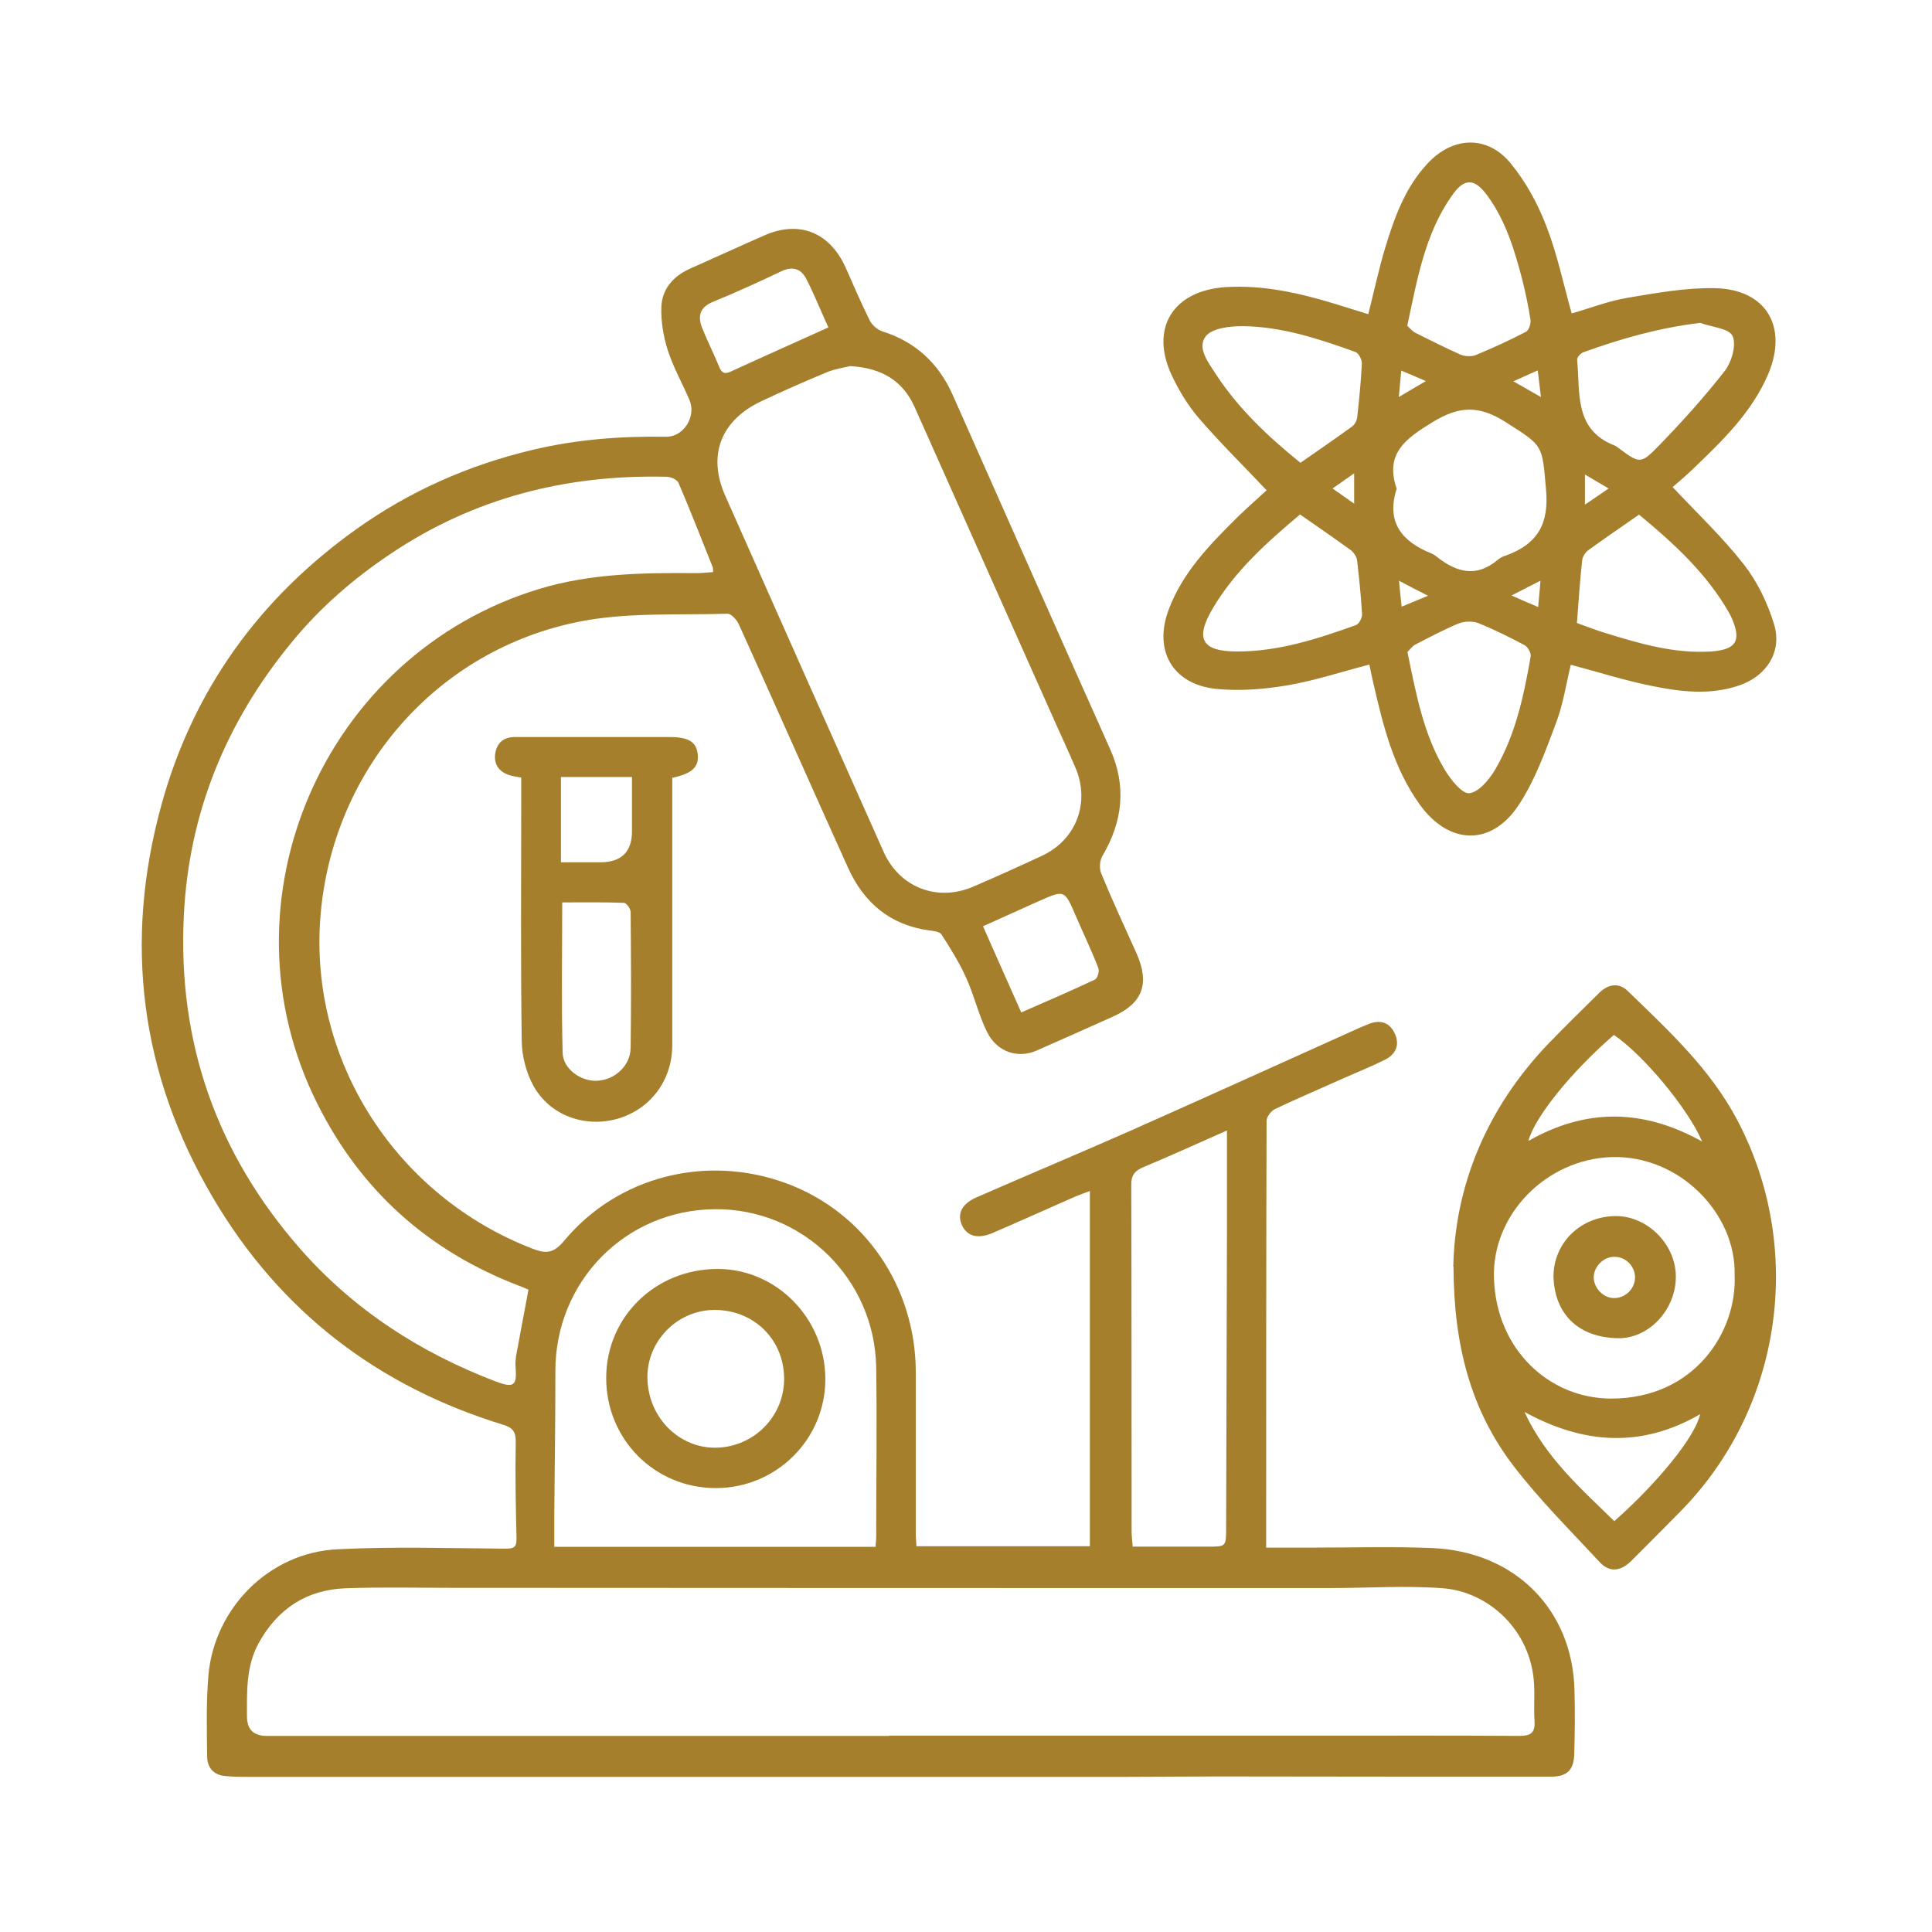
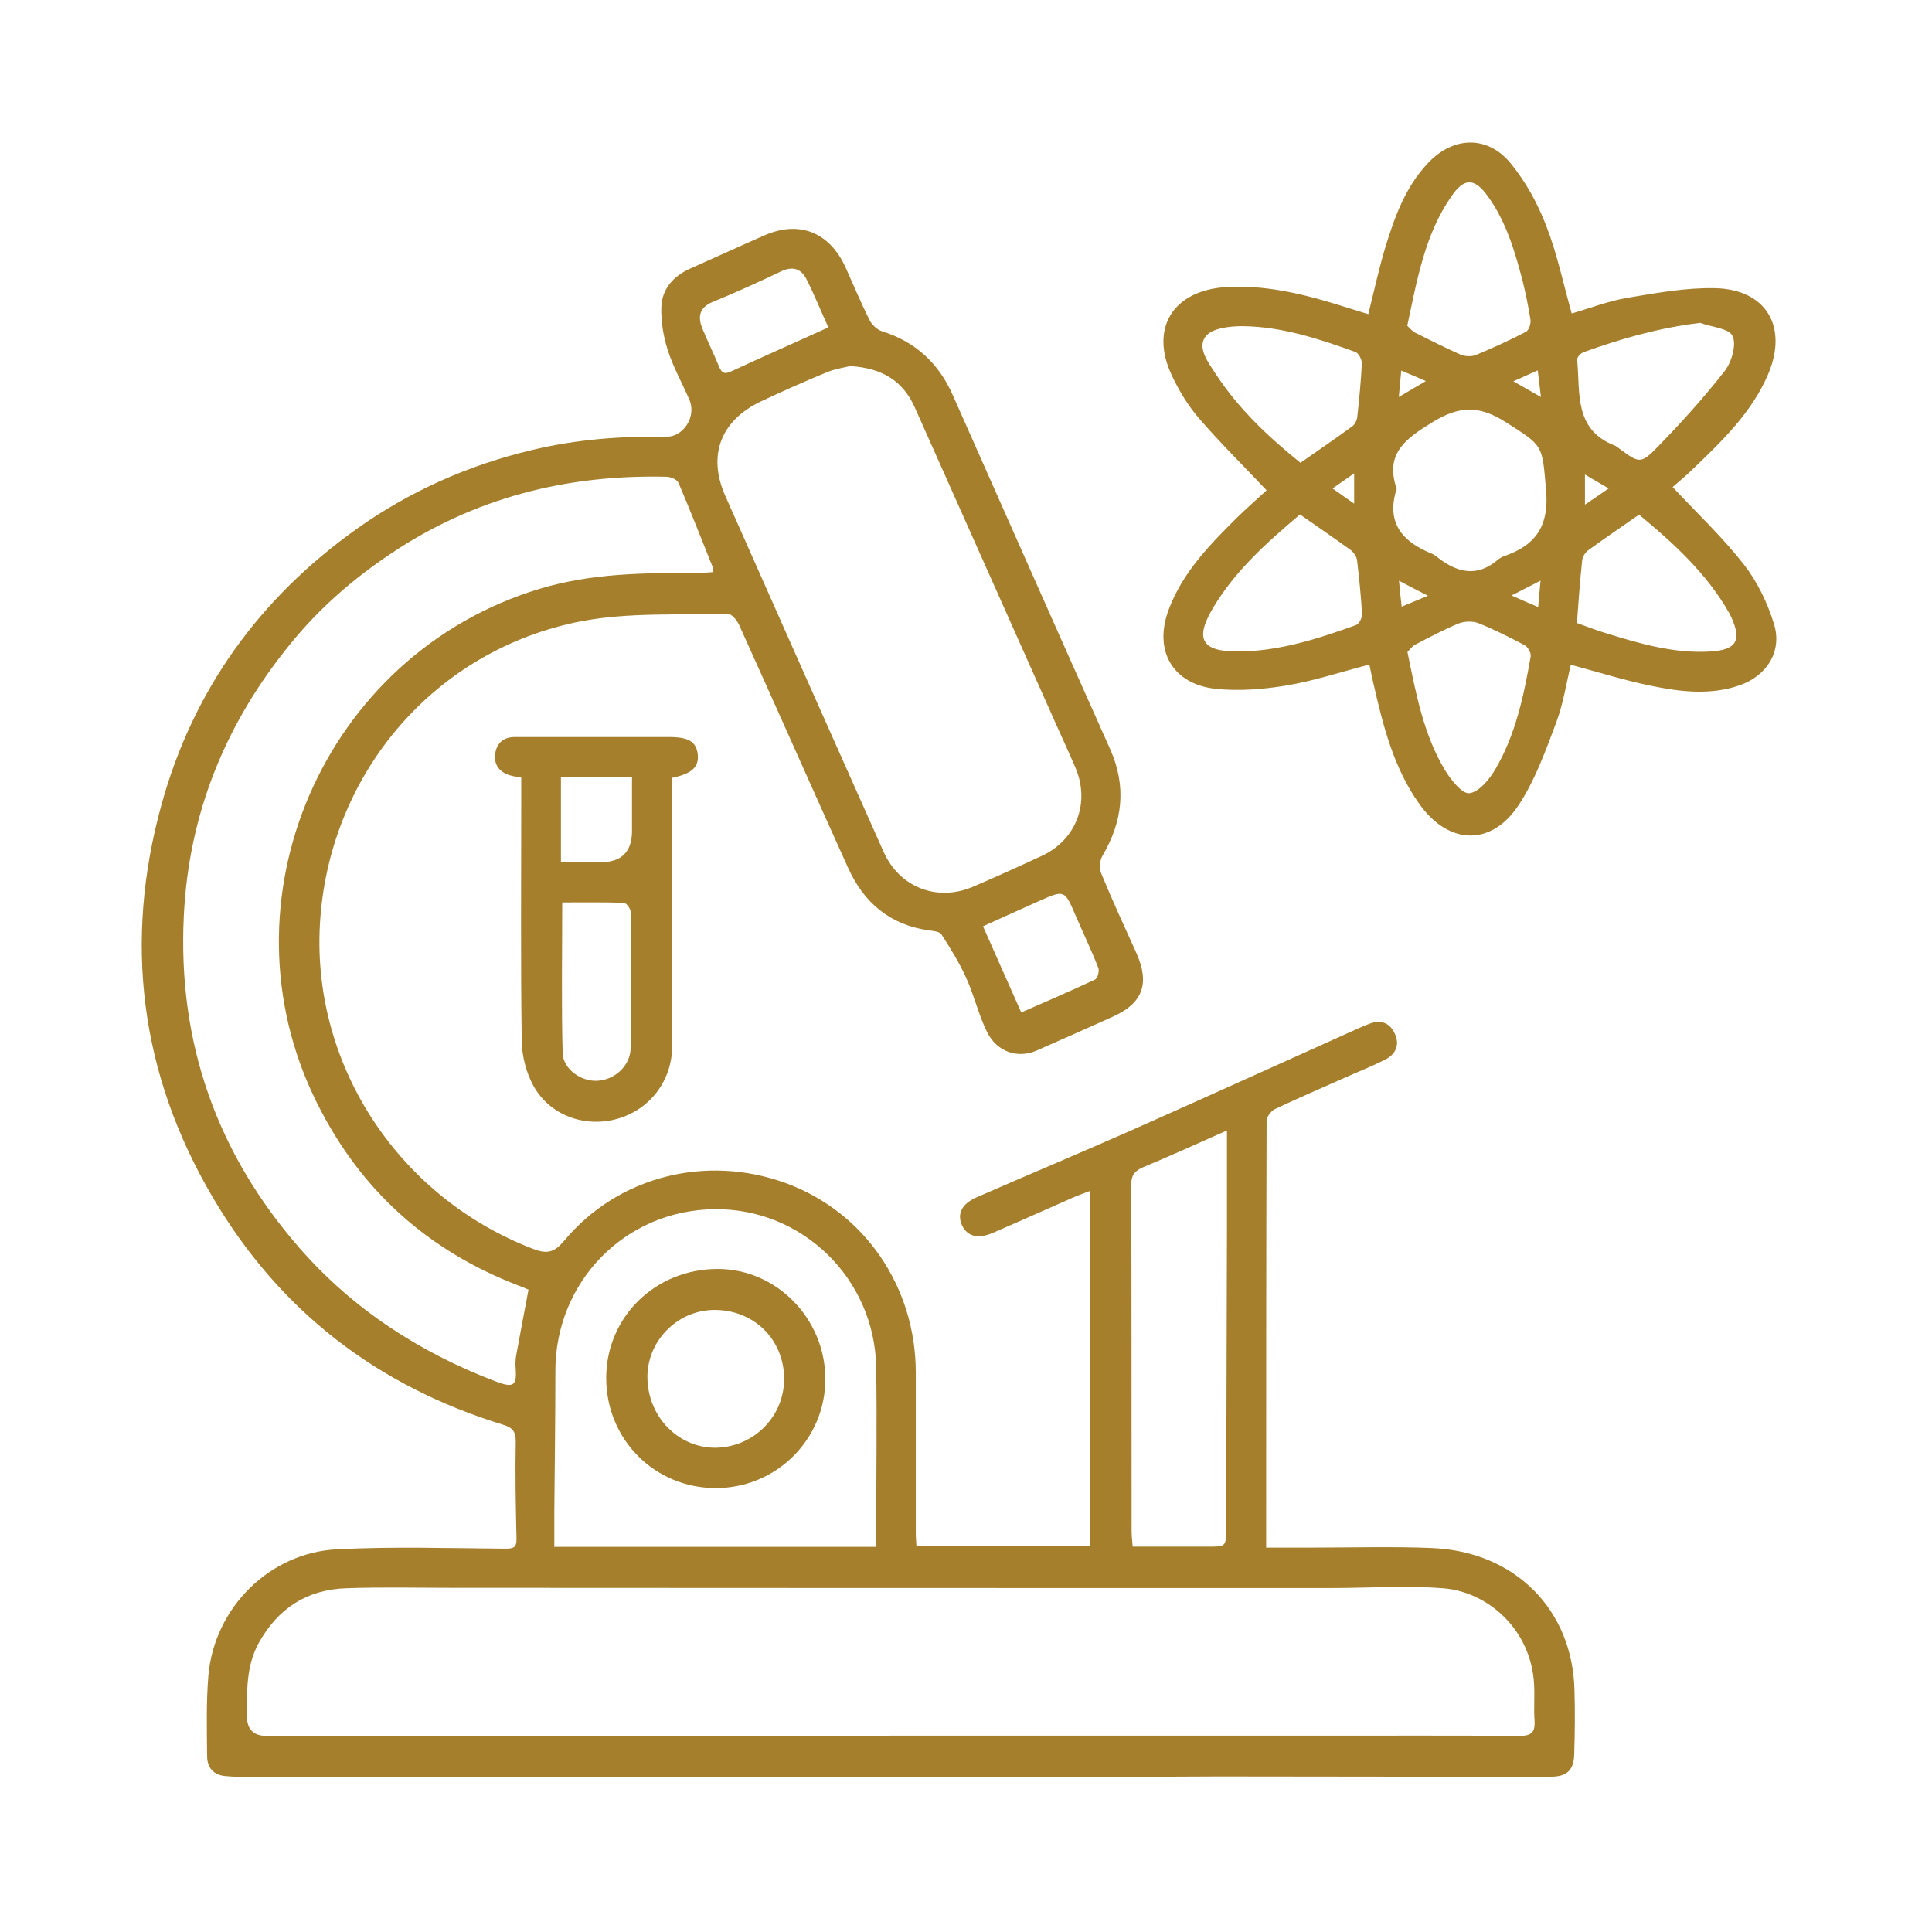
<svg xmlns="http://www.w3.org/2000/svg" width="94" zoomAndPan="magnify" viewBox="0 0 70.5 70.5" height="94" preserveAspectRatio="xMidYMid meet" version="1.0">
  <path fill="#a57f2c" d="M 33.434 56.422 L 39.77 56.422 L 39.77 43.461 C 39.57 43.535 39.41 43.594 39.246 43.66 C 38.242 44.102 37.242 44.551 36.23 44.988 C 35.688 45.223 35.297 45.117 35.105 44.715 C 34.914 44.293 35.098 43.926 35.637 43.691 C 37.492 42.879 39.355 42.098 41.207 41.281 C 44.016 40.035 46.805 38.766 49.605 37.508 C 49.73 37.457 49.855 37.398 49.984 37.352 C 50.402 37.199 50.727 37.332 50.902 37.727 C 51.086 38.133 50.926 38.473 50.551 38.664 C 50.055 38.914 49.531 39.121 49.023 39.348 C 48.191 39.719 47.352 40.078 46.527 40.469 C 46.387 40.535 46.219 40.75 46.219 40.898 C 46.203 46.062 46.203 51.234 46.203 56.473 C 46.785 56.473 47.359 56.473 47.926 56.473 C 49.363 56.473 50.801 56.43 52.23 56.488 C 55.297 56.605 57.379 58.75 57.453 61.66 C 57.477 62.438 57.469 63.219 57.445 63.996 C 57.434 64.586 57.188 64.832 56.594 64.832 C 52.555 64.832 48.516 64.832 44.469 64.824 C 43.27 64.824 42.074 64.84 40.875 64.84 C 36.629 64.84 32.387 64.84 28.148 64.84 C 21.746 64.84 15.336 64.84 8.93 64.84 C 8.695 64.84 8.461 64.832 8.223 64.809 C 7.797 64.777 7.566 64.5 7.559 64.109 C 7.547 63.113 7.523 62.117 7.605 61.133 C 7.824 58.672 9.828 56.66 12.297 56.535 C 14.34 56.43 16.379 56.496 18.422 56.512 C 18.723 56.512 18.855 56.488 18.848 56.145 C 18.82 54.965 18.797 53.777 18.82 52.598 C 18.82 52.238 18.703 52.098 18.379 51.996 C 13.766 50.586 10.191 47.832 7.754 43.676 C 5.113 39.18 4.508 34.367 5.895 29.355 C 7.051 25.172 9.469 21.828 13.008 19.305 C 14.953 17.922 17.102 16.969 19.426 16.418 C 21.023 16.035 22.66 15.91 24.301 15.938 C 24.941 15.953 25.422 15.195 25.156 14.59 C 24.898 13.984 24.566 13.402 24.367 12.777 C 24.207 12.277 24.117 11.73 24.133 11.207 C 24.156 10.531 24.582 10.066 25.203 9.793 C 26.102 9.395 26.984 8.988 27.883 8.594 C 29.152 8.031 30.262 8.465 30.848 9.742 C 31.141 10.391 31.414 11.047 31.73 11.68 C 31.812 11.848 32.004 12.027 32.18 12.086 C 33.402 12.469 34.25 13.25 34.766 14.414 C 36.676 18.715 38.582 23.027 40.508 27.332 C 41.117 28.695 40.969 29.977 40.227 31.234 C 40.129 31.398 40.109 31.691 40.184 31.871 C 40.586 32.852 41.035 33.816 41.473 34.789 C 41.965 35.902 41.699 36.617 40.586 37.109 C 39.668 37.523 38.738 37.934 37.816 38.34 C 37.141 38.633 36.379 38.391 36.02 37.66 C 35.711 37.043 35.555 36.344 35.266 35.703 C 35.016 35.141 34.684 34.609 34.352 34.094 C 34.285 33.992 34.051 33.969 33.891 33.949 C 32.473 33.75 31.523 32.938 30.949 31.672 C 29.613 28.715 28.305 25.754 26.969 22.801 C 26.895 22.629 26.691 22.395 26.551 22.395 C 24.766 22.453 22.938 22.336 21.199 22.672 C 15.902 23.699 12.086 28.148 11.688 33.512 C 11.297 38.738 14.473 43.66 19.445 45.57 C 19.941 45.762 20.211 45.723 20.582 45.281 C 22.543 42.922 25.77 42.113 28.672 43.172 C 31.539 44.219 33.41 46.945 33.418 50.07 C 33.418 52.031 33.418 53.992 33.418 55.953 C 33.418 56.098 33.434 56.246 33.441 56.43 Z M 32.445 63.336 C 37.699 63.336 42.953 63.336 48.207 63.336 C 50.625 63.336 53.039 63.328 55.457 63.344 C 55.887 63.344 56.023 63.203 55.996 62.789 C 55.965 62.355 56.004 61.914 55.98 61.469 C 55.879 59.473 54.301 58.082 52.656 57.957 C 51.301 57.852 49.93 57.949 48.559 57.949 C 37.859 57.949 27.168 57.949 16.469 57.941 C 15.188 57.941 13.906 57.91 12.621 57.957 C 11.191 58.008 10.133 58.699 9.438 59.961 C 8.977 60.801 9.012 61.715 9.012 62.629 C 9.012 63.105 9.25 63.344 9.727 63.344 C 17.293 63.344 24.871 63.344 32.438 63.344 Z M 19.277 47.059 C 19.188 47.02 19.062 46.961 18.938 46.918 C 15.621 45.648 13.152 43.434 11.57 40.254 C 7.891 32.895 11.805 23.875 19.684 21.488 C 21.562 20.922 23.477 20.898 25.398 20.914 C 25.605 20.914 25.812 20.891 26.02 20.875 C 26.02 20.773 26.02 20.734 26.012 20.707 C 25.598 19.676 25.195 18.637 24.758 17.617 C 24.707 17.5 24.473 17.398 24.324 17.398 C 20.676 17.309 17.289 18.164 14.238 20.219 C 12.887 21.125 11.672 22.18 10.641 23.441 C 8.246 26.352 6.883 29.676 6.707 33.441 C 6.484 38.039 7.906 42.082 10.941 45.555 C 12.895 47.785 15.312 49.348 18.066 50.402 C 18.762 50.668 18.871 50.57 18.812 49.855 C 18.805 49.738 18.812 49.621 18.828 49.504 C 18.977 48.707 19.121 47.918 19.285 47.059 Z M 31.023 13.359 C 30.824 13.41 30.484 13.457 30.176 13.582 C 29.363 13.918 28.562 14.273 27.766 14.648 C 26.305 15.344 25.812 16.609 26.461 18.082 C 28.383 22.422 30.316 26.758 32.246 31.09 C 32.828 32.387 34.207 32.918 35.512 32.355 C 36.352 31.996 37.176 31.621 38.008 31.234 C 39.277 30.652 39.793 29.285 39.238 28 C 39.012 27.473 38.773 26.953 38.539 26.434 C 36.82 22.578 35.098 18.715 33.379 14.863 C 32.953 13.906 32.195 13.426 31.016 13.359 Z M 20.219 56.445 L 31.949 56.445 C 31.957 56.289 31.973 56.195 31.973 56.09 C 31.973 54.027 32.004 51.965 31.973 49.902 C 31.922 46.66 29.277 44.086 26.07 44.125 C 22.812 44.16 20.258 46.77 20.266 50.043 C 20.266 51.766 20.242 53.488 20.227 55.207 C 20.227 55.629 20.227 56.039 20.227 56.43 Z M 44.758 41.258 C 43.66 41.746 42.703 42.18 41.73 42.586 C 41.414 42.719 41.273 42.879 41.281 43.246 C 41.293 47.453 41.289 51.664 41.293 55.871 C 41.293 56.047 41.316 56.223 41.332 56.438 C 42.289 56.438 43.18 56.438 44.082 56.438 C 44.734 56.438 44.742 56.438 44.742 55.773 C 44.75 52.113 44.766 48.441 44.773 44.781 C 44.773 43.652 44.773 42.52 44.773 41.266 Z M 37.266 36.945 C 38.207 36.535 39.09 36.152 39.953 35.746 C 40.051 35.703 40.125 35.438 40.078 35.32 C 39.828 34.676 39.527 34.051 39.254 33.418 C 38.848 32.469 38.848 32.469 37.934 32.871 C 37.266 33.168 36.594 33.477 35.871 33.801 C 36.344 34.863 36.785 35.871 37.266 36.945 Z M 30.227 11.945 C 29.953 11.348 29.719 10.758 29.43 10.191 C 29.238 9.809 28.93 9.699 28.504 9.902 C 27.684 10.293 26.852 10.672 26.012 11.016 C 25.547 11.207 25.453 11.523 25.613 11.945 C 25.805 12.43 26.043 12.895 26.242 13.383 C 26.344 13.641 26.469 13.656 26.703 13.543 C 27.848 13.012 29.004 12.504 30.234 11.945 Z M 30.227 11.945 " fill-opacity="1" fill-rule="nonzero" />
  <path fill="#a57f2c" d="M 49.969 24.25 C 48.922 24.523 47.941 24.848 46.934 25.016 C 46.09 25.156 45.207 25.223 44.367 25.137 C 42.777 24.965 42.082 23.727 42.652 22.23 C 43.16 20.883 44.145 19.875 45.141 18.887 C 45.504 18.531 45.887 18.199 46.219 17.891 C 45.379 17 44.523 16.16 43.742 15.254 C 43.352 14.797 43.027 14.266 42.77 13.719 C 41.941 11.988 42.797 10.605 44.723 10.477 C 46.113 10.391 47.441 10.699 48.75 11.098 C 49.137 11.215 49.52 11.34 49.93 11.465 C 50.137 10.641 50.309 9.836 50.543 9.055 C 50.883 7.938 51.273 6.84 52.098 5.961 C 53.02 4.973 54.277 4.922 55.133 5.969 C 55.68 6.641 56.113 7.43 56.422 8.238 C 56.82 9.254 57.043 10.34 57.352 11.438 C 58 11.254 58.676 10.988 59.387 10.867 C 60.445 10.691 61.523 10.492 62.59 10.516 C 64.449 10.559 65.25 11.922 64.527 13.641 C 63.93 15.047 62.855 16.078 61.781 17.109 C 61.531 17.352 61.258 17.582 61.035 17.773 C 61.926 18.723 62.855 19.602 63.629 20.59 C 64.125 21.223 64.5 22.004 64.734 22.77 C 65.043 23.766 64.477 24.656 63.488 25.004 C 62.414 25.379 61.316 25.246 60.238 25.023 C 59.266 24.824 58.316 24.523 57.32 24.258 C 57.152 24.949 57.043 25.688 56.785 26.371 C 56.402 27.391 56.023 28.449 55.434 29.352 C 54.434 30.891 52.871 30.848 51.797 29.344 C 50.852 28.023 50.469 26.477 50.113 24.922 C 50.062 24.707 50.02 24.492 49.969 24.25 Z M 50.969 17.824 C 50.566 19.062 51.16 19.762 52.238 20.199 C 52.312 20.227 52.383 20.277 52.449 20.332 C 53.16 20.891 53.887 21.082 54.656 20.426 C 54.742 20.352 54.852 20.301 54.965 20.266 C 56.105 19.852 56.535 19.113 56.414 17.848 C 56.27 16.219 56.328 16.285 54.941 15.402 C 53.969 14.781 53.238 14.812 52.273 15.406 C 51.301 16.004 50.527 16.543 50.961 17.824 Z M 59.812 18.777 C 59.172 19.227 58.551 19.645 57.957 20.078 C 57.844 20.16 57.75 20.316 57.734 20.449 C 57.652 21.199 57.602 21.953 57.543 22.734 C 57.898 22.859 58.227 22.992 58.566 23.094 C 59.828 23.484 61.094 23.859 62.438 23.773 C 63.371 23.707 63.562 23.367 63.172 22.512 C 63.152 22.469 63.129 22.422 63.105 22.379 C 62.281 20.926 61.078 19.828 59.812 18.781 Z M 51.352 11.887 C 51.441 11.969 51.539 12.094 51.664 12.152 C 52.199 12.422 52.746 12.695 53.297 12.941 C 53.461 13.008 53.695 13.02 53.859 12.953 C 54.477 12.695 55.09 12.418 55.688 12.105 C 55.789 12.047 55.871 11.805 55.848 11.664 C 55.773 11.188 55.672 10.699 55.555 10.227 C 55.273 9.152 54.957 8.082 54.293 7.164 C 53.812 6.492 53.43 6.477 52.969 7.156 C 51.996 8.547 51.715 10.191 51.352 11.887 Z M 47.434 18.777 C 46.219 19.801 45.059 20.84 44.258 22.195 C 43.594 23.316 43.852 23.773 45.148 23.773 C 46.66 23.773 48.074 23.316 49.473 22.812 C 49.594 22.77 49.711 22.543 49.703 22.41 C 49.664 21.754 49.598 21.098 49.52 20.441 C 49.504 20.316 49.398 20.16 49.297 20.078 C 48.699 19.645 48.09 19.227 47.434 18.77 Z M 51.359 23.793 C 51.676 25.34 51.949 26.809 52.73 28.105 C 52.945 28.457 53.352 28.973 53.617 28.945 C 53.961 28.906 54.344 28.449 54.559 28.082 C 55.305 26.816 55.605 25.387 55.855 23.957 C 55.879 23.832 55.754 23.609 55.633 23.543 C 55.082 23.25 54.523 22.969 53.945 22.738 C 53.742 22.66 53.445 22.668 53.238 22.746 C 52.695 22.969 52.172 23.25 51.648 23.52 C 51.523 23.586 51.434 23.719 51.359 23.793 Z M 47.449 16.891 C 48.102 16.434 48.738 16.004 49.348 15.555 C 49.438 15.488 49.512 15.344 49.527 15.223 C 49.598 14.566 49.664 13.914 49.695 13.258 C 49.695 13.117 49.578 12.887 49.461 12.844 C 48.125 12.363 46.77 11.914 45.332 11.902 C 44.875 11.902 44.234 11.973 44 12.27 C 43.668 12.688 44.094 13.227 44.359 13.641 C 45.18 14.898 46.254 15.918 47.449 16.883 Z M 62.047 11.781 C 60.543 11.961 59.148 12.359 57.785 12.852 C 57.684 12.887 57.543 13.035 57.551 13.125 C 57.668 14.316 57.418 15.68 58.93 16.262 C 58.973 16.277 59.008 16.316 59.055 16.344 C 59.82 16.91 59.863 16.949 60.504 16.293 C 61.359 15.414 62.184 14.5 62.938 13.535 C 63.188 13.211 63.371 12.586 63.223 12.262 C 63.098 11.98 62.457 11.938 62.039 11.781 Z M 56.223 21.184 C 55.824 21.391 55.539 21.531 55.156 21.73 C 55.531 21.895 55.797 22.012 56.129 22.152 C 56.156 21.82 56.18 21.562 56.215 21.184 Z M 58.699 17.824 C 58.359 17.625 58.117 17.484 57.836 17.316 L 57.836 18.414 C 58.133 18.215 58.367 18.055 58.699 17.824 Z M 52.105 21.738 C 51.699 21.531 51.41 21.383 51.051 21.191 C 51.086 21.562 51.109 21.82 51.148 22.137 C 51.457 22.012 51.715 21.898 52.113 21.738 Z M 55.223 13.914 C 55.605 14.133 55.871 14.281 56.23 14.488 C 56.188 14.105 56.148 13.832 56.113 13.516 C 55.812 13.648 55.566 13.758 55.223 13.914 Z M 51.133 13.523 C 51.102 13.867 51.074 14.133 51.043 14.488 C 51.41 14.273 51.676 14.109 52.031 13.906 C 51.672 13.75 51.434 13.648 51.133 13.523 Z M 48.625 17.824 C 48.906 18.023 49.129 18.18 49.414 18.379 L 49.414 17.273 C 49.141 17.465 48.93 17.613 48.625 17.824 Z M 48.625 17.824 " fill-opacity="1" fill-rule="nonzero" />
-   <path fill="#a57f2c" d="M 53.031 46.223 C 53.094 43.285 54.234 40.441 56.52 38.066 C 57.117 37.449 57.734 36.844 58.348 36.238 C 58.664 35.922 59.055 35.836 59.387 36.152 C 60.875 37.594 62.406 38.996 63.395 40.875 C 65.871 45.562 65.035 51.391 61.316 55.156 C 60.727 55.758 60.129 56.355 59.531 56.953 C 59.141 57.344 58.73 57.387 58.383 57.012 C 57.309 55.855 56.18 54.734 55.223 53.484 C 53.676 51.457 53.047 49.098 53.039 46.219 Z M 63.297 46.52 C 63.355 44.293 61.293 42.148 58.805 42.223 C 56.445 42.297 54.434 44.301 54.516 46.652 C 54.602 49.262 56.547 51.035 58.797 51.035 C 61.824 51.035 63.395 48.605 63.297 46.52 Z M 55.629 51.523 C 56.406 53.203 57.699 54.324 58.906 55.508 C 60.535 54.07 61.875 52.391 62.039 51.605 C 59.914 52.836 57.809 52.715 55.629 51.523 Z M 62.113 41.656 C 61.59 40.434 59.938 38.465 58.891 37.766 C 57.336 39.113 55.996 40.773 55.773 41.633 C 57.867 40.441 59.953 40.449 62.113 41.656 Z M 62.113 41.656 " fill-opacity="1" fill-rule="nonzero" />
  <path fill="#a57f2c" d="M 19.004 28.371 C 18.828 28.34 18.711 28.324 18.598 28.289 C 18.207 28.164 18.008 27.891 18.074 27.477 C 18.141 27.094 18.391 26.895 18.789 26.895 C 19.836 26.895 20.883 26.895 21.938 26.895 C 22.762 26.895 23.594 26.895 24.422 26.895 C 25.129 26.895 25.406 27.066 25.461 27.523 C 25.512 27.98 25.262 28.23 24.531 28.383 C 24.531 28.547 24.531 28.723 24.531 28.906 C 24.531 31.988 24.531 35.062 24.531 38.141 C 24.531 39.422 23.734 40.477 22.535 40.824 C 21.348 41.16 20.074 40.711 19.469 39.629 C 19.203 39.148 19.047 38.547 19.039 37.992 C 18.996 35.105 19.02 32.211 19.02 29.32 C 19.02 29.02 19.02 28.715 19.02 28.371 Z M 20.516 32.93 C 20.516 34.809 20.484 36.617 20.531 38.414 C 20.543 39.012 21.207 39.469 21.789 39.438 C 22.43 39.41 23.004 38.891 23.012 38.242 C 23.035 36.586 23.027 34.93 23.012 33.277 C 23.012 33.16 22.859 32.945 22.762 32.945 C 22.023 32.918 21.289 32.93 20.516 32.93 Z M 20.477 31.465 C 20.98 31.465 21.441 31.465 21.906 31.465 C 22.684 31.465 23.07 31.078 23.062 30.301 C 23.062 29.652 23.062 29.004 23.062 28.355 L 20.469 28.355 L 20.469 31.465 Z M 20.477 31.465 " fill-opacity="1" fill-rule="nonzero" />
  <path fill="#a57f2c" d="M 26.121 54.301 C 23.883 54.301 22.113 52.516 22.121 50.27 C 22.129 48.051 23.918 46.305 26.188 46.305 C 28.332 46.305 30.109 48.109 30.117 50.312 C 30.125 52.516 28.332 54.301 26.121 54.301 Z M 23.625 50.293 C 23.652 51.734 24.789 52.863 26.16 52.828 C 27.551 52.781 28.641 51.648 28.613 50.262 C 28.582 48.832 27.465 47.773 26.02 47.801 C 24.684 47.832 23.594 48.965 23.625 50.301 Z M 23.625 50.293 " fill-opacity="1" fill-rule="nonzero" />
-   <path fill="#a57f2c" d="M 56.688 46.586 C 56.688 45.363 57.66 44.398 58.93 44.375 C 60.086 44.352 61.141 45.383 61.152 46.562 C 61.168 47.773 60.18 48.855 59.031 48.832 C 57.586 48.805 56.727 47.941 56.688 46.586 Z M 58.898 45.863 C 58.508 45.863 58.16 46.219 58.156 46.609 C 58.156 47.012 58.531 47.391 58.93 47.367 C 59.332 47.352 59.656 47.02 59.664 46.621 C 59.664 46.203 59.324 45.855 58.898 45.863 Z M 58.898 45.863 " fill-opacity="1" fill-rule="nonzero" />
</svg>